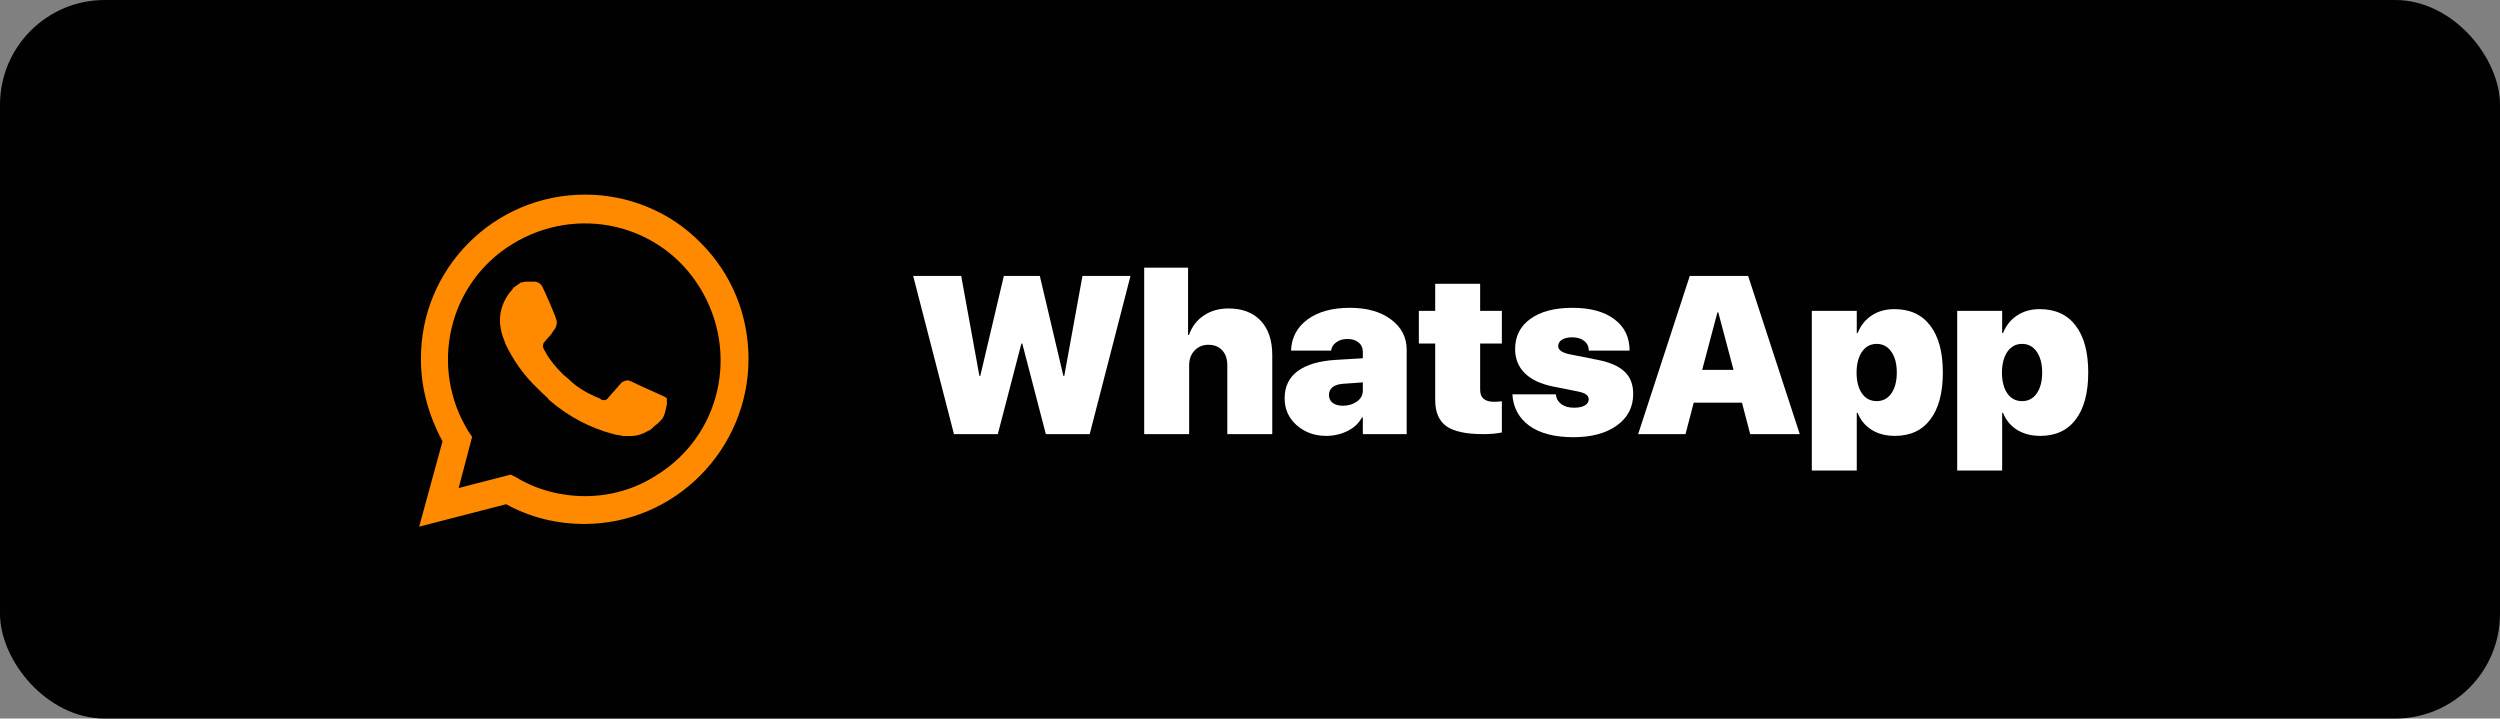
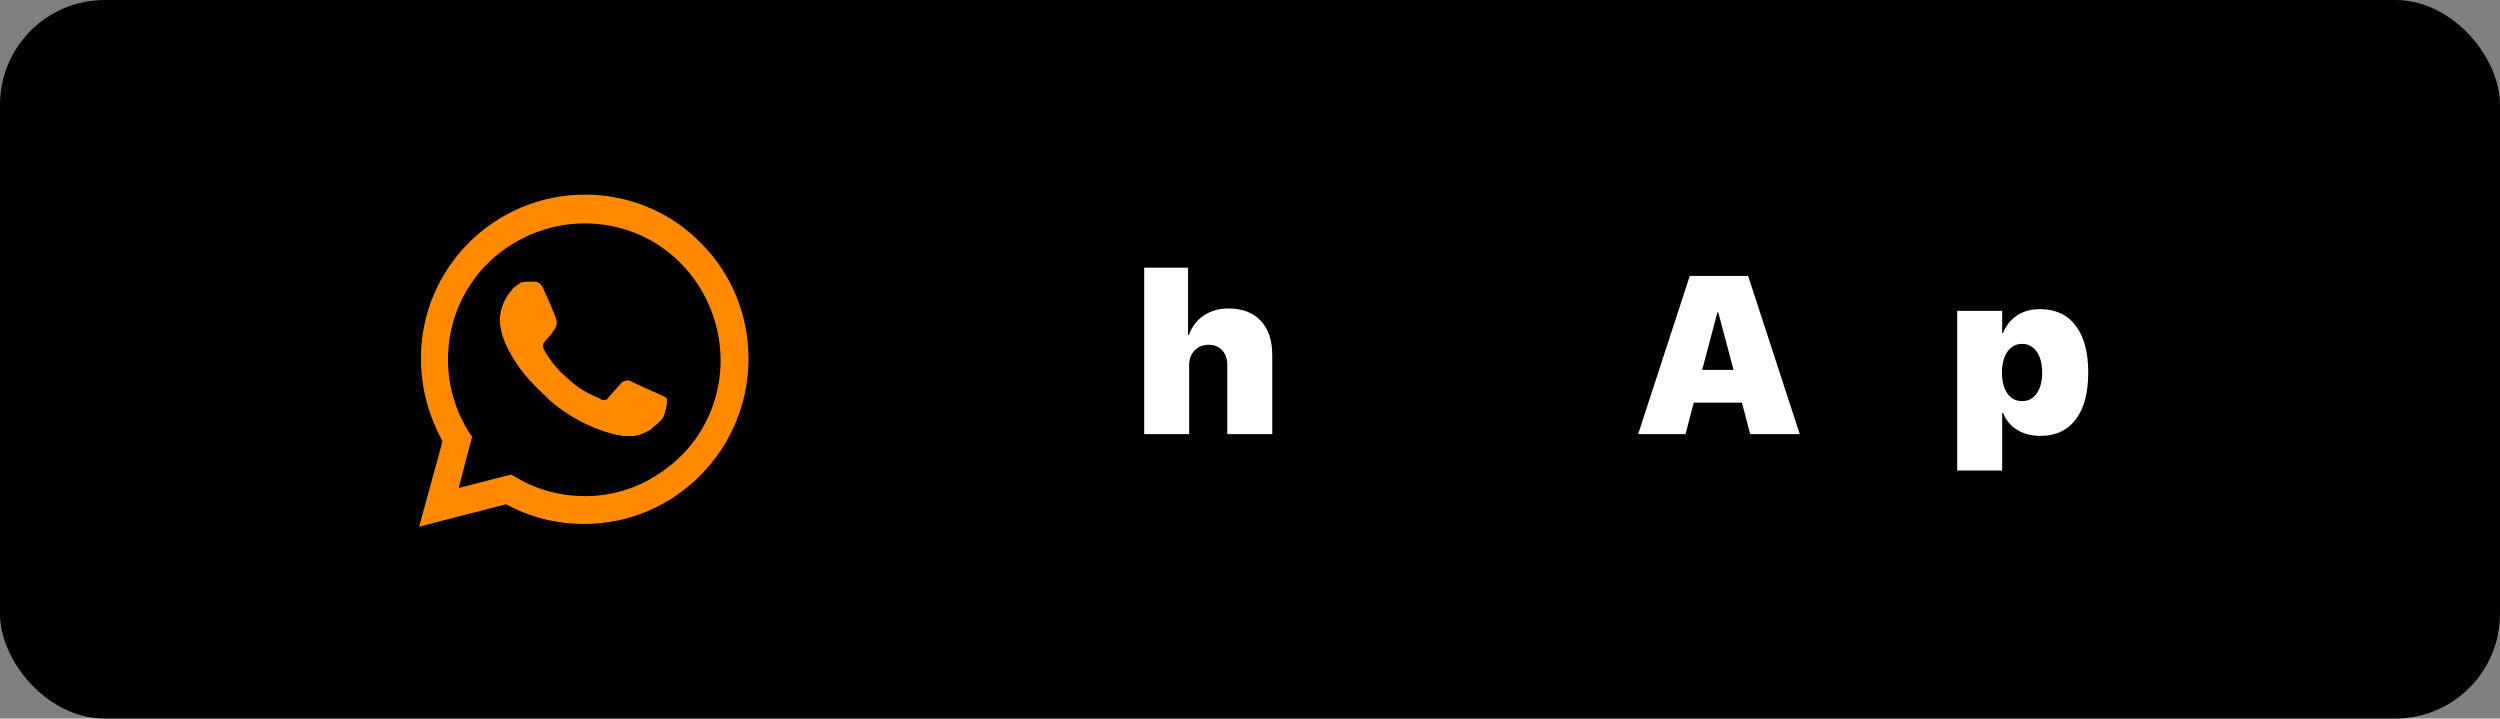
<svg xmlns="http://www.w3.org/2000/svg" width="167" height="48" viewBox="0 0 167 48" fill="none">
  <rect x="0" y="0" width="167" height="48" fill="#808080" stroke="none" />
  <rect width="167" height="48" rx="7" fill="#010101" />
-   <path d="M68.229 22.95L66.654 29H63.725L61 18.431H64.208L65.424 25.111H65.482L67.057 18.431H69.46L71.034 25.111H71.093L72.309 18.431H75.517L72.792 29H69.862L68.288 22.95H68.229Z" fill="white" />
  <path d="M76.432 29V17.882H79.362V22.379H79.42C79.626 21.808 79.96 21.371 80.424 21.068C80.888 20.76 81.435 20.606 82.064 20.606C82.987 20.606 83.705 20.88 84.218 21.427C84.731 21.974 84.987 22.74 84.987 23.727V29H81.984V24.393C81.984 23.973 81.869 23.641 81.64 23.397C81.415 23.153 81.107 23.031 80.717 23.031C80.346 23.031 80.038 23.16 79.794 23.419C79.555 23.673 79.435 23.998 79.435 24.393V29H76.432Z" fill="white" />
-   <path d="M89.704 27.103C90.065 27.103 90.377 27.01 90.641 26.825C90.905 26.634 91.037 26.388 91.037 26.085V25.543L89.711 25.638C89.413 25.658 89.181 25.733 89.015 25.865C88.854 25.997 88.773 26.168 88.773 26.378C88.773 26.602 88.856 26.781 89.022 26.913C89.193 27.04 89.42 27.103 89.704 27.103ZM88.59 29.117C87.819 29.117 87.162 28.88 86.62 28.407C86.083 27.933 85.814 27.332 85.814 26.605C85.814 25.824 86.105 25.218 86.686 24.789C87.267 24.359 88.112 24.11 89.22 24.041L91.037 23.932V23.514C91.037 23.241 90.941 23.028 90.751 22.877C90.565 22.721 90.321 22.643 90.019 22.643C89.711 22.643 89.457 22.718 89.257 22.87C89.057 23.016 88.944 23.199 88.92 23.419H86.239C86.278 22.545 86.647 21.852 87.345 21.339C88.048 20.821 88.993 20.562 90.18 20.562C91.312 20.562 92.226 20.821 92.919 21.339C93.617 21.856 93.966 22.533 93.966 23.368V29H91.037V27.887H90.978C90.768 28.277 90.443 28.58 90.004 28.795C89.564 29.01 89.093 29.117 88.59 29.117Z" fill="white" />
-   <path d="M95.871 18.959H98.874V20.768H100.324V22.95H98.874V26.048C98.874 26.576 99.184 26.839 99.804 26.839C100.004 26.839 100.177 26.827 100.324 26.803V28.89C99.967 28.963 99.552 29 99.079 29C97.931 29 97.108 28.822 96.61 28.465C96.117 28.109 95.871 27.523 95.871 26.707V22.95H94.779V20.768H95.871V18.959Z" fill="white" />
-   <path d="M101.21 23.316C101.21 22.462 101.549 21.791 102.228 21.302C102.912 20.809 103.849 20.562 105.041 20.562C106.232 20.562 107.165 20.816 107.838 21.324C108.517 21.827 108.856 22.525 108.856 23.419H106.132C106.127 23.145 106.024 22.931 105.824 22.774C105.624 22.613 105.355 22.533 105.019 22.533C104.735 22.533 104.508 22.586 104.337 22.694C104.171 22.801 104.088 22.943 104.088 23.119C104.088 23.387 104.359 23.573 104.901 23.675L106.74 24.041C107.555 24.203 108.151 24.466 108.527 24.832C108.908 25.194 109.098 25.687 109.098 26.312C109.098 27.196 108.734 27.899 108.007 28.421C107.279 28.944 106.312 29.205 105.106 29.205C103.852 29.205 102.87 28.951 102.162 28.443C101.459 27.931 101.081 27.23 101.027 26.341H103.927C103.961 26.62 104.086 26.839 104.301 27C104.516 27.157 104.796 27.235 105.143 27.235C105.451 27.235 105.69 27.186 105.861 27.088C106.037 26.986 106.125 26.847 106.125 26.671C106.125 26.534 106.063 26.424 105.941 26.341C105.819 26.258 105.617 26.19 105.333 26.136L103.751 25.821C102.926 25.655 102.296 25.36 101.862 24.935C101.427 24.505 101.21 23.966 101.21 23.316Z" fill="white" />
  <path d="M116.913 29L116.364 26.898H113.141L112.592 29H109.428L112.877 18.431H116.774L120.224 29H116.913ZM114.723 20.87L113.705 24.708H115.8L114.782 20.87H114.723Z" fill="white" />
-   <path d="M126.544 20.65C127.584 20.65 128.383 21.017 128.939 21.749C129.501 22.481 129.782 23.526 129.782 24.884C129.782 26.241 129.503 27.286 128.947 28.019C128.395 28.751 127.606 29.117 126.581 29.117C125.98 29.117 125.463 28.983 125.028 28.714C124.594 28.441 124.281 28.062 124.091 27.579H124.032V31.432H121.029V20.768H124.032V22.247H124.091C124.291 21.744 124.604 21.354 125.028 21.075C125.453 20.792 125.958 20.65 126.544 20.65ZM125.365 26.795C125.775 26.795 126.1 26.625 126.339 26.283C126.583 25.936 126.706 25.47 126.706 24.884C126.706 24.303 126.583 23.839 126.339 23.492C126.095 23.145 125.771 22.972 125.365 22.972C124.955 22.972 124.628 23.145 124.384 23.492C124.145 23.839 124.022 24.305 124.018 24.891C124.022 25.482 124.145 25.948 124.384 26.29C124.623 26.627 124.95 26.795 125.365 26.795Z" fill="white" />
  <path d="M136.256 20.65C137.296 20.65 138.095 21.017 138.651 21.749C139.213 22.481 139.494 23.526 139.494 24.884C139.494 26.241 139.215 27.286 138.659 28.019C138.107 28.751 137.318 29.117 136.293 29.117C135.692 29.117 135.175 28.983 134.74 28.714C134.306 28.441 133.993 28.062 133.803 27.579H133.744V31.432H130.741V20.768H133.744V22.247H133.803C134.003 21.744 134.315 21.354 134.74 21.075C135.165 20.792 135.67 20.65 136.256 20.65ZM135.077 26.795C135.487 26.795 135.812 26.625 136.051 26.283C136.295 25.936 136.417 25.47 136.417 24.884C136.417 24.303 136.295 23.839 136.051 23.492C135.807 23.145 135.482 22.972 135.077 22.972C134.667 22.972 134.34 23.145 134.096 23.492C133.856 23.839 133.734 24.305 133.729 24.891C133.734 25.482 133.856 25.948 134.096 26.29C134.335 26.627 134.662 26.795 135.077 26.795Z" fill="white" />
  <path d="M46.823 16.237C44.785 14.139 41.967 13 39.09 13C32.975 13 28.06 17.975 28.12 24.03C28.12 25.948 28.659 27.806 29.559 29.485L28 35.18L33.815 33.681C35.433 34.58 37.231 35 39.03 35C45.084 35 50 30.024 50 23.97C50 21.033 48.861 18.275 46.823 16.237H46.823ZM39.09 33.142C37.471 33.142 35.853 32.722 34.474 31.883L34.114 31.703L30.638 32.602L31.537 29.185L31.297 28.826C28.659 24.57 29.918 18.935 34.234 16.297C38.55 13.659 44.125 14.918 46.763 19.234C49.401 23.55 48.142 29.125 43.826 31.763C42.447 32.662 40.768 33.142 39.09 33.142V33.142ZM44.365 26.488L43.706 26.188C43.706 26.188 42.747 25.768 42.147 25.469C42.087 25.469 42.027 25.409 41.967 25.409C41.787 25.409 41.667 25.469 41.548 25.529C41.548 25.529 41.488 25.589 40.648 26.548C40.589 26.668 40.469 26.728 40.349 26.728H40.289C40.229 26.728 40.109 26.668 40.049 26.608L39.749 26.488C39.09 26.188 38.49 25.828 38.011 25.349C37.891 25.229 37.711 25.109 37.591 24.989C37.172 24.57 36.752 24.09 36.452 23.55L36.392 23.431C36.333 23.371 36.333 23.311 36.273 23.191C36.273 23.071 36.273 22.951 36.333 22.891C36.333 22.891 36.572 22.591 36.752 22.412C36.872 22.292 36.932 22.112 37.052 21.992C37.172 21.812 37.232 21.572 37.172 21.392C37.112 21.093 36.392 19.474 36.213 19.114C36.093 18.935 35.973 18.875 35.793 18.815H35.134C35.014 18.815 34.894 18.875 34.774 18.875L34.714 18.935C34.594 18.995 34.474 19.114 34.354 19.174C34.234 19.294 34.174 19.414 34.054 19.534C33.635 20.074 33.395 20.733 33.395 21.392C33.395 21.872 33.515 22.352 33.695 22.771L33.755 22.951C34.294 24.09 35.014 25.109 35.973 26.008L36.213 26.248C36.392 26.428 36.572 26.548 36.692 26.727C37.951 27.807 39.39 28.586 41.008 29.006C41.188 29.065 41.428 29.065 41.608 29.125H42.207C42.507 29.125 42.866 29.006 43.106 28.886C43.286 28.766 43.406 28.766 43.526 28.646L43.646 28.526C43.766 28.406 43.886 28.346 44.005 28.226C44.125 28.106 44.245 27.986 44.305 27.866C44.425 27.627 44.485 27.327 44.545 27.027V26.608C44.545 26.608 44.485 26.548 44.365 26.488V26.488Z" fill="#FF8A00" />
</svg>